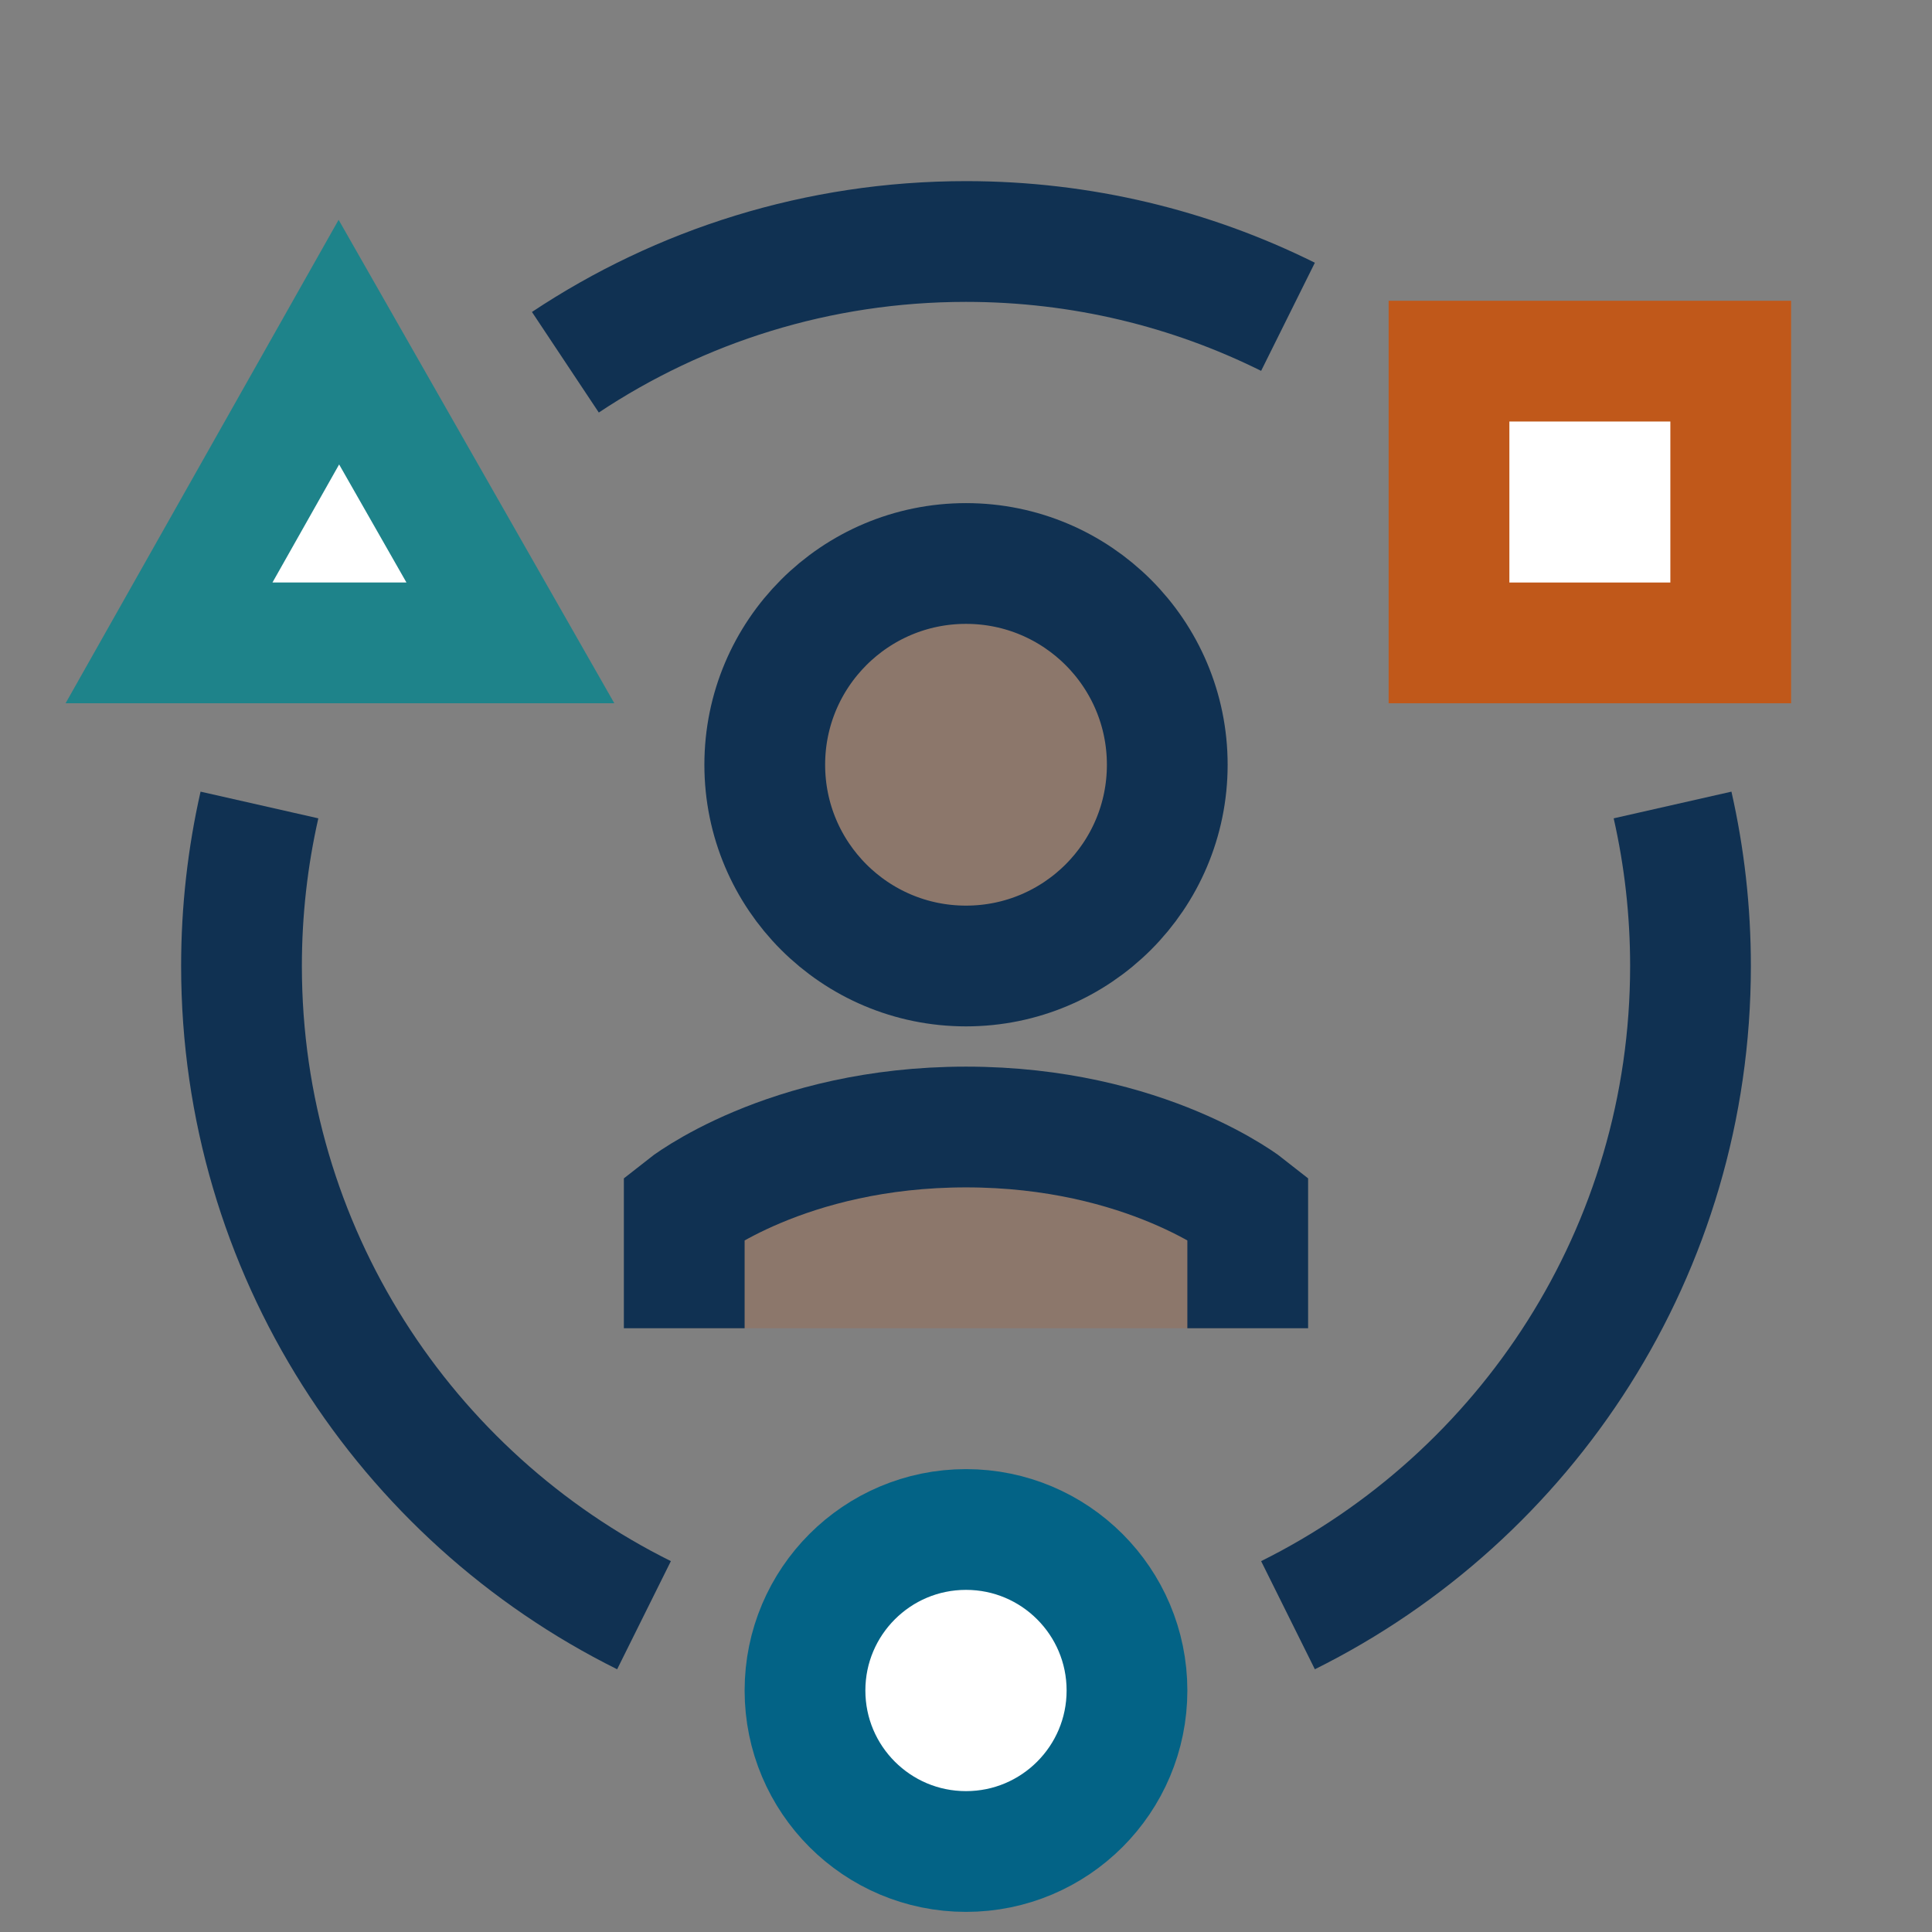
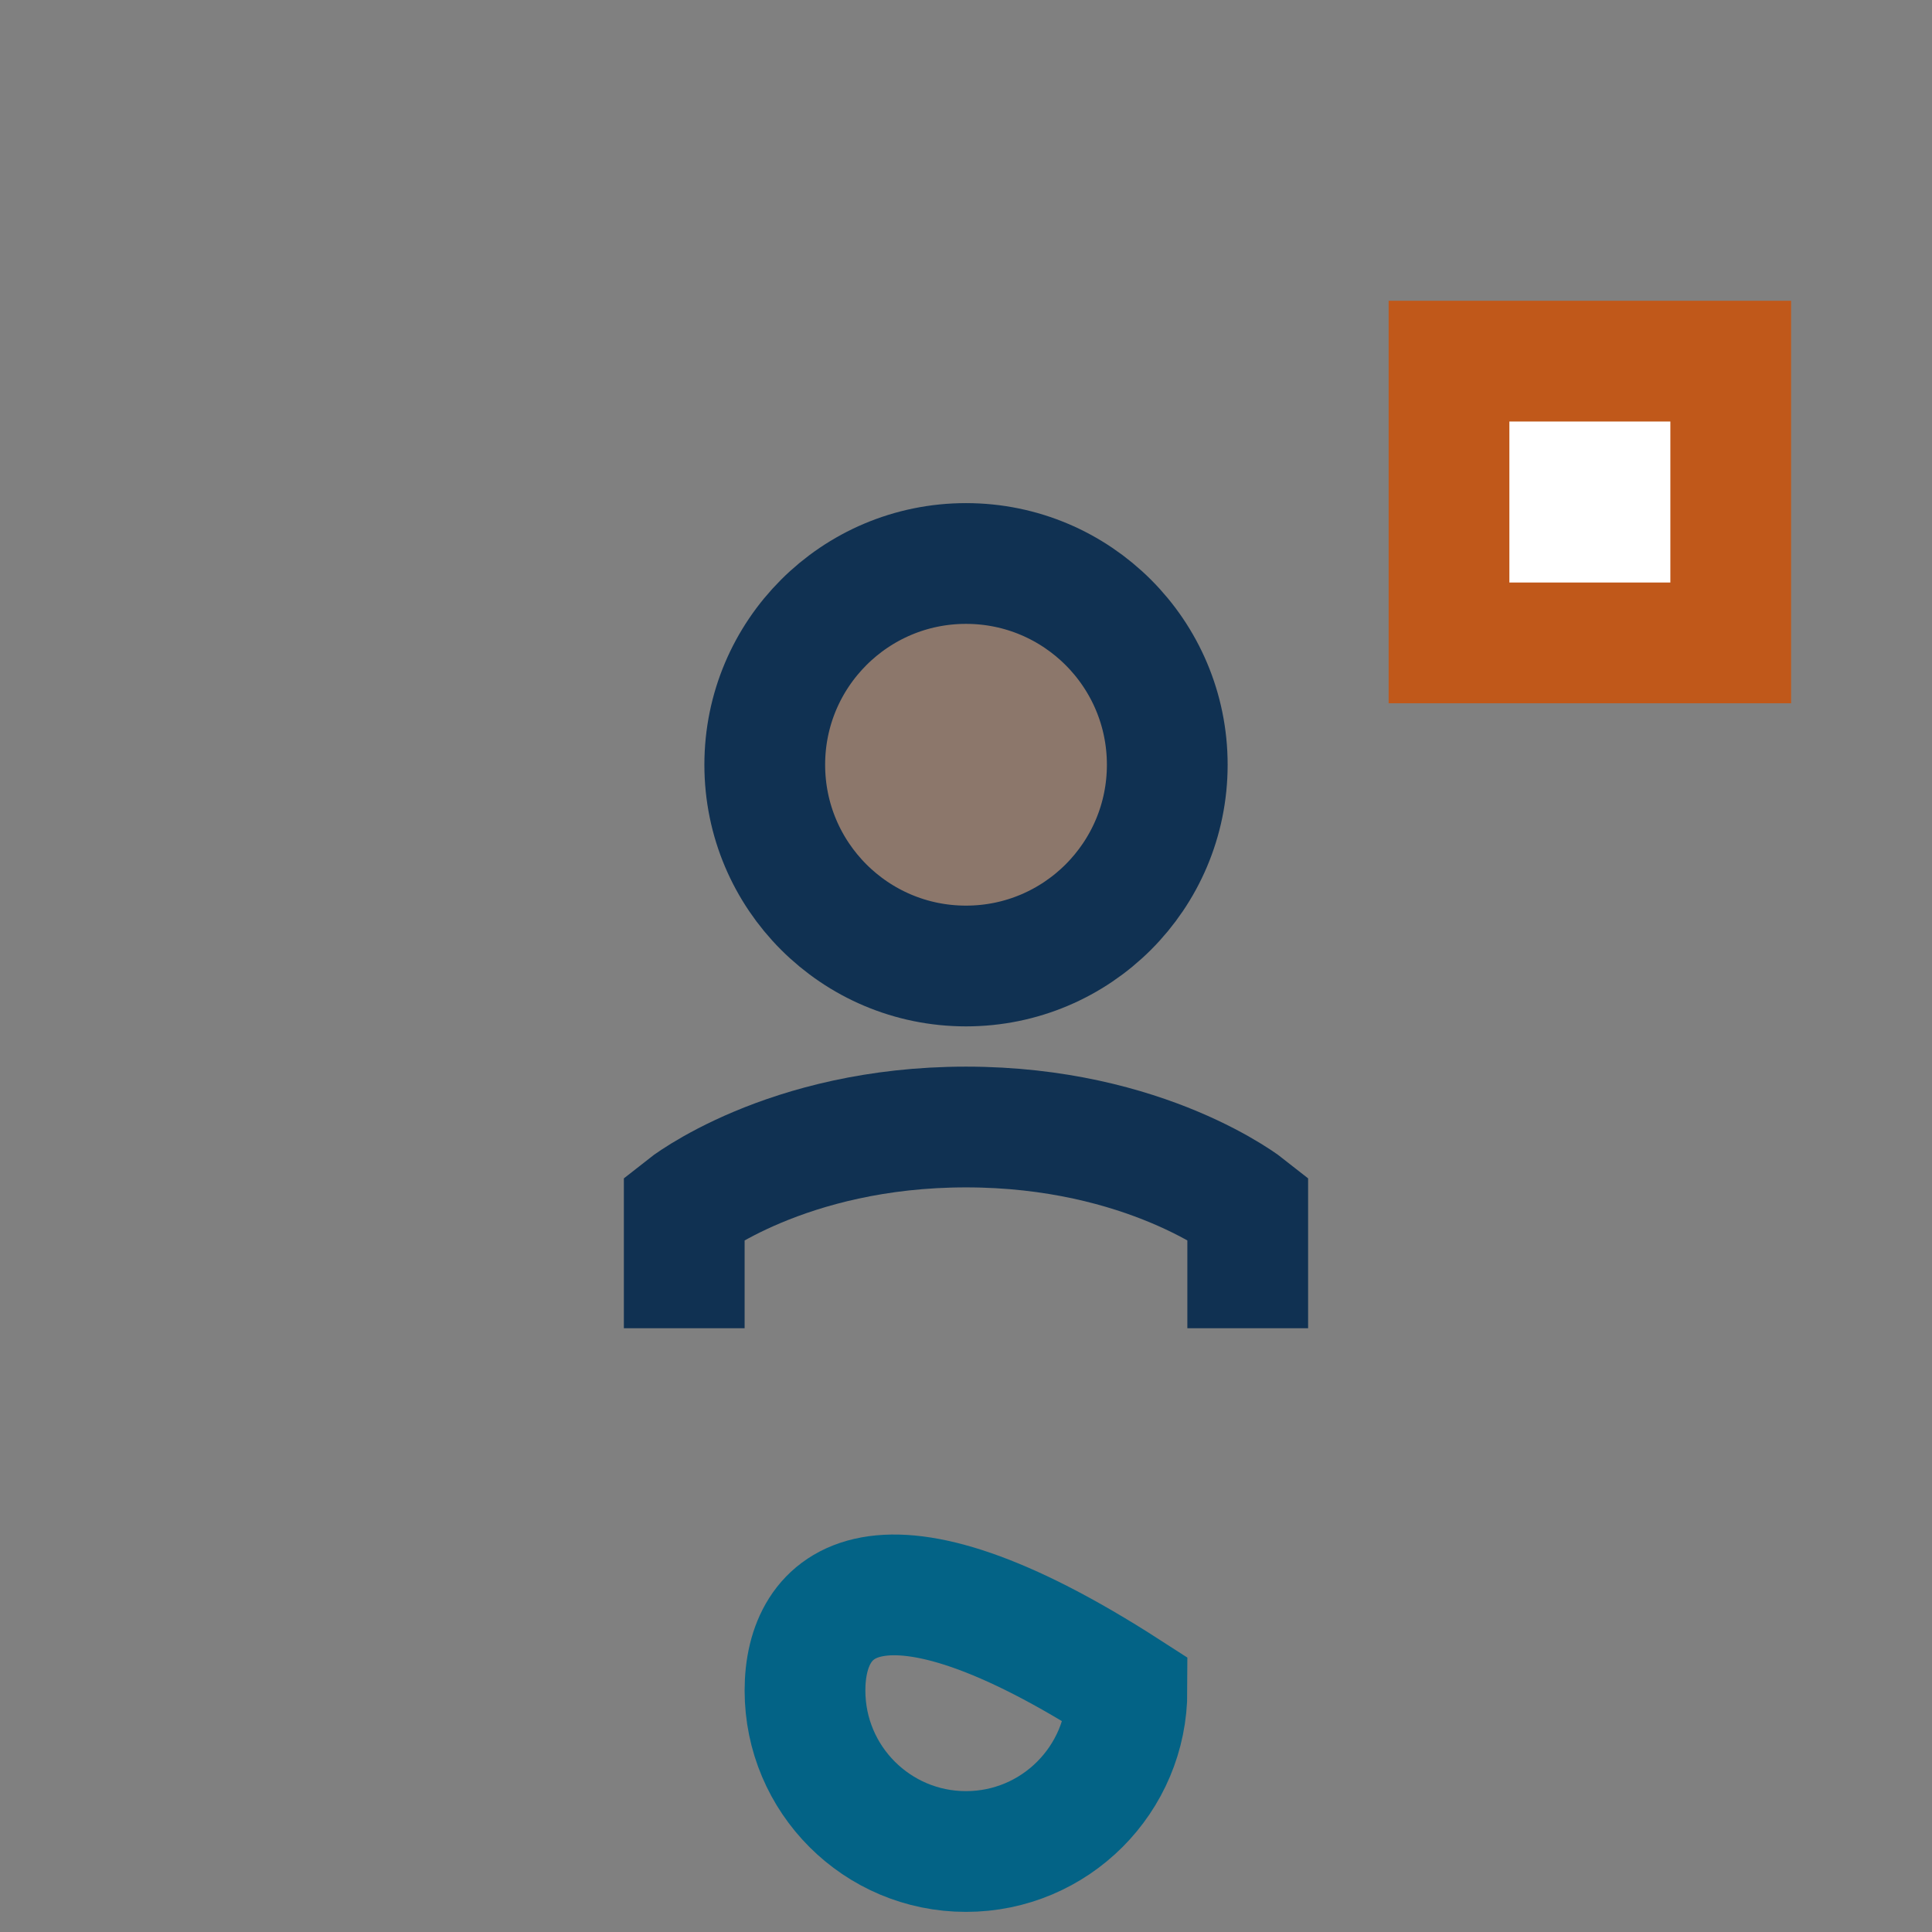
<svg xmlns="http://www.w3.org/2000/svg" width="80" height="80" viewBox="0 0 80 80" fill="none">
  <rect x="0" y="0" width="80" height="80" fill="#808080" stroke="none" />
  <g clip-path="url(#clip0_2881_13585)">
-     <path opacity="0.2" d="M40 46.667C32.527 46.667 28.333 50 28.333 50V55H51.666V50C51.666 50 47.472 46.667 40 46.667Z" fill="#C0581A" />
-     <path d="M10.743 33.333C10.257 35.477 10 37.709 10 40C10 51.779 16.788 61.973 26.667 66.882M23.411 15C28.163 11.841 33.866 10 40 10C44.789 10 49.317 11.122 53.333 13.118M69.257 33.333C69.743 35.477 70 37.709 70 40C70 51.779 63.211 61.973 53.333 66.882" stroke="#103152" stroke-width="5" />
-     <path d="M40 76.667C43.682 76.667 46.666 73.682 46.666 70C46.666 66.318 43.682 63.333 40 63.333C36.318 63.333 33.333 66.318 33.333 70C33.333 73.682 36.318 76.667 40 76.667Z" fill="white" />
    <path d="M71.666 14.954H60V26.621H71.666V14.954Z" fill="white" />
-     <path d="M6.999 26.62H21.134L14.032 14.167L6.999 26.62Z" fill="white" />
-     <path d="M40 76.667C43.682 76.667 46.666 73.682 46.666 70C46.666 66.318 43.682 63.333 40 63.333C36.318 63.333 33.333 66.318 33.333 70C33.333 73.682 36.318 76.667 40 76.667Z" stroke="#036386" stroke-width="5" />
+     <path d="M40 76.667C43.682 76.667 46.666 73.682 46.666 70C36.318 63.333 33.333 66.318 33.333 70C33.333 73.682 36.318 76.667 40 76.667Z" stroke="#036386" stroke-width="5" />
    <path d="M71.666 14.954H60V26.621H71.666V14.954Z" stroke="#C0581A" stroke-width="5" />
-     <path d="M6.999 26.62H21.134L14.032 14.167L6.999 26.62Z" stroke="#1E838A" stroke-width="5" />
    <path opacity="0.2" d="M40 40C44.603 40 48.334 36.269 48.334 31.667C48.334 27.064 44.603 23.333 40 23.333C35.398 23.333 31.667 27.064 31.667 31.667C31.667 36.269 35.398 40 40 40Z" fill="#C0581A" />
    <path d="M40 40C44.603 40 48.334 36.269 48.334 31.667C48.334 27.064 44.603 23.333 40 23.333C35.398 23.333 31.667 27.064 31.667 31.667C31.667 36.269 35.398 40 40 40Z" stroke="#103152" stroke-width="5" />
    <path d="M28.333 55V50C28.333 50 32.527 46.667 40 46.667C47.472 46.667 51.666 50 51.666 50V55" stroke="#103152" stroke-width="5" />
  </g>
  <defs>
    <clipPath id="clip0_2881_13585">
      <rect width="80" height="80" fill="white" />
    </clipPath>
  </defs>
</svg>